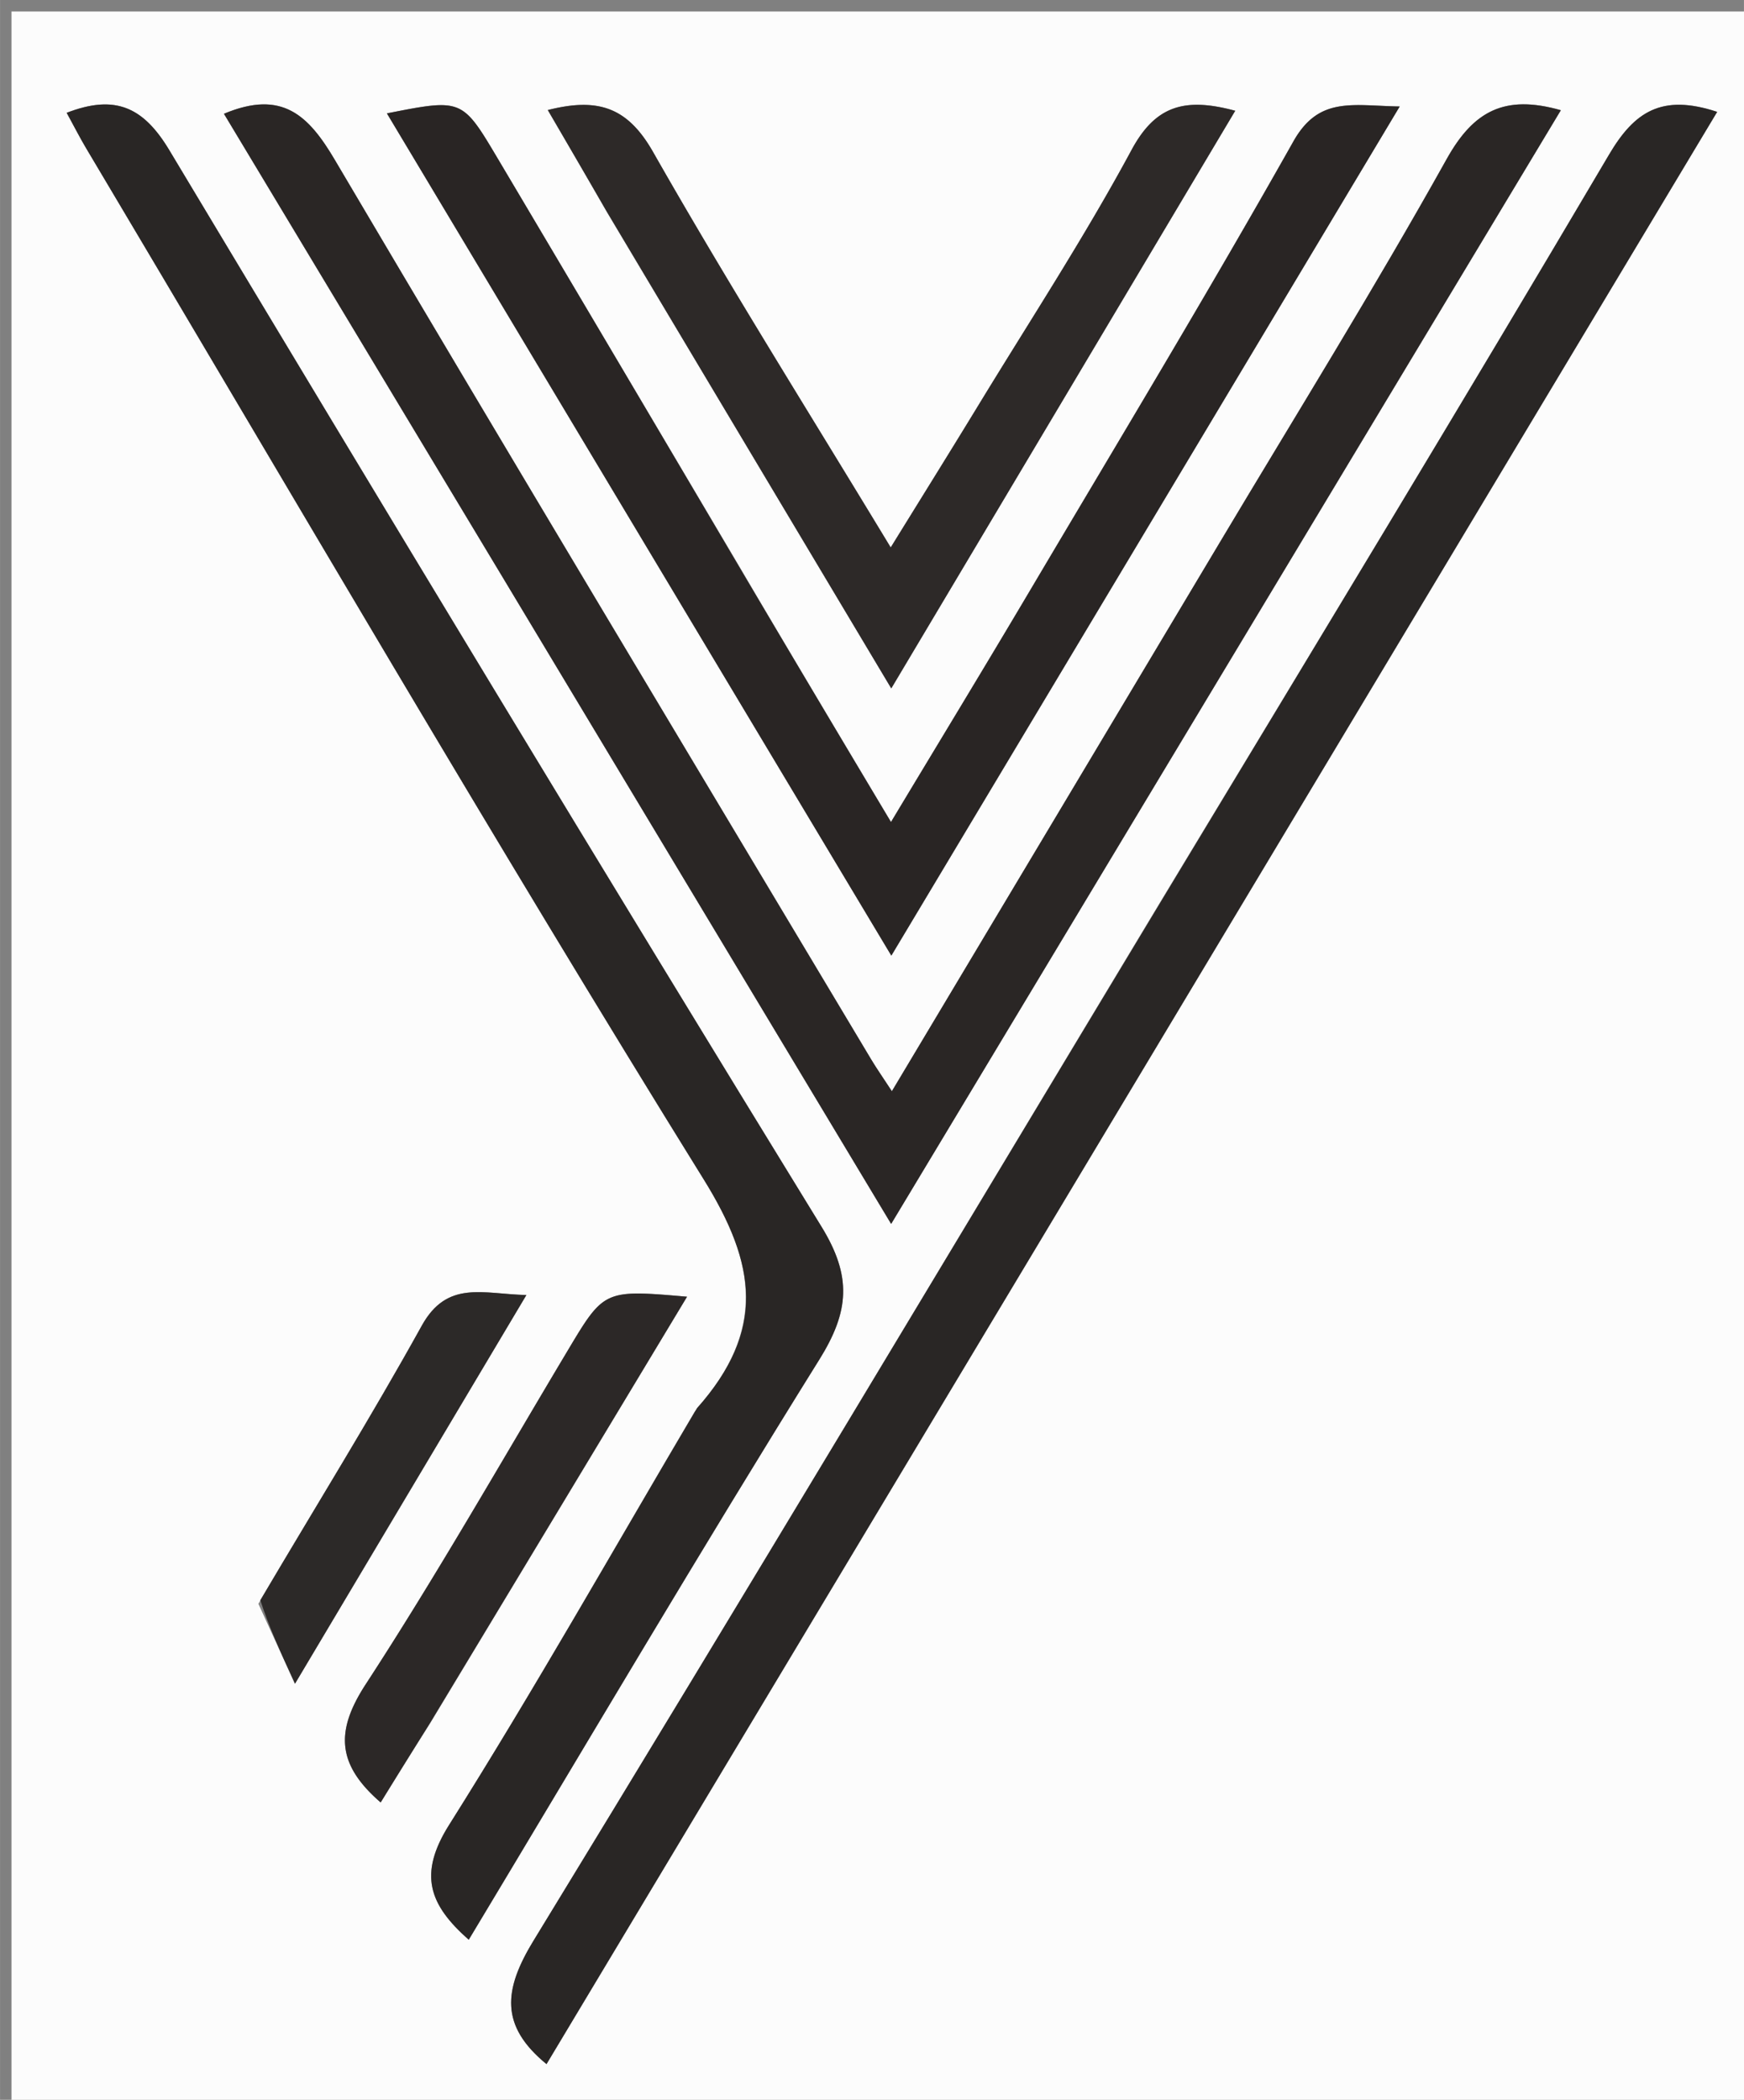
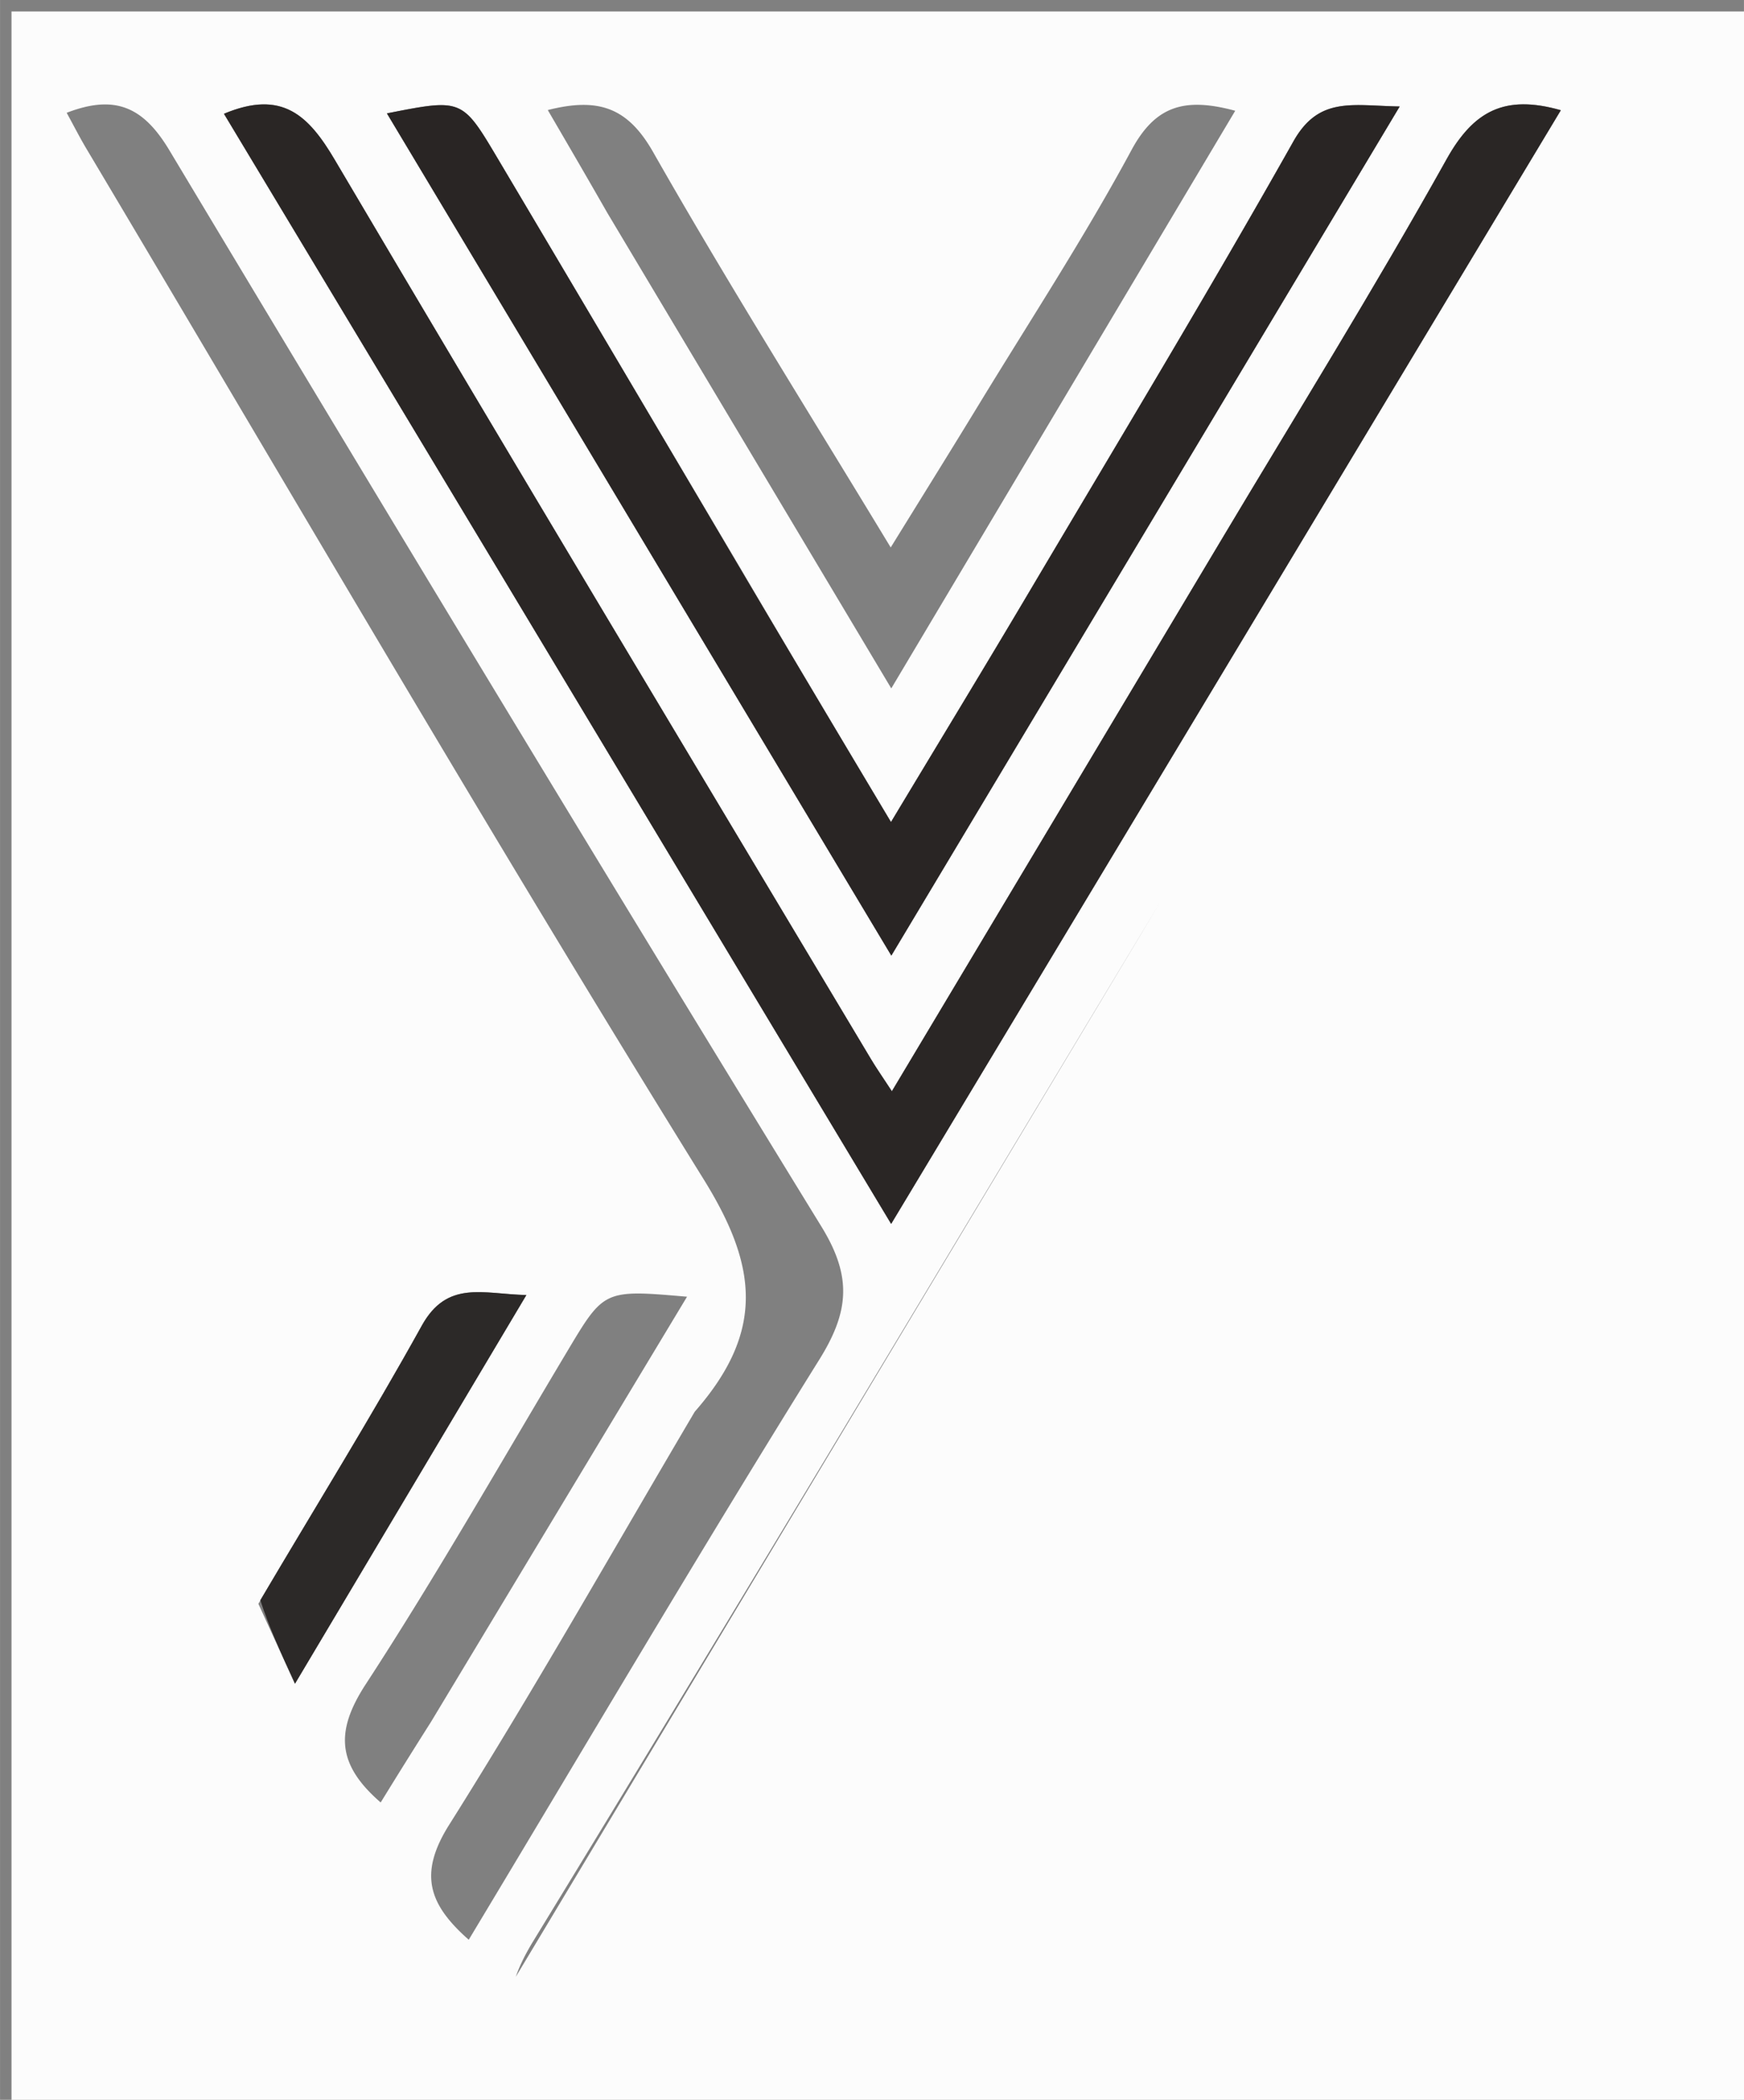
<svg xmlns="http://www.w3.org/2000/svg" data-bbox="1 1 152 183" viewBox="0 0 152 183" data-type="color" width="100" height="120.39">
  <rect x="0" y="0" width="152" height="183" fill="#808080" stroke="none" />
  <g fill="#FFFFFF">
-     <path d="M1 55V1h152v183H1zm43.325-3.841 33.344 55.507 58.371-97.06c-4.91-1.397-7.616.073-9.95 4.253-6.315 11.31-13.156 22.328-19.8 33.455C96.84 63.139 87.38 78.959 77.732 95.1c-.791-1.213-1.34-1.994-1.827-2.81-15.601-26.1-31.262-52.163-46.72-78.347-2.283-3.87-4.578-6.163-9.67-4.028a55786 55786 0 0 0 24.81 41.244m56.794 27.466c-18.17 30.186-36.246 60.43-54.614 90.495-2.62 4.288-2.953 7.423 1.125 10.767L149.664 9.75c-4.845-1.602-7.224-.003-9.43 3.736-12.747 21.603-25.762 43.048-39.115 65.139M60.55 123.032c-7.095 12.024-13.965 24.189-21.402 35.996-2.724 4.325-1.745 6.975 1.704 10.022 10.24-17.025 20.188-33.922 30.554-50.558 2.624-4.21 2.852-7.252.192-11.585-19.13-31.16-38.036-62.456-56.84-93.813C12.5 9.33 10.042 8.196 5.808 9.83c.638 1.164 1.15 2.171 1.727 3.14 17.854 29.983 35.4 60.158 53.793 89.807 4.628 7.46 5.427 13.183-.778 20.254m4.137-73.243c-7.107-12-14.205-24.005-21.323-35.998-3.092-5.21-3.11-5.2-9.646-3.91l43.968 73.403 44.31-74.006c-4.116-.064-7.037-.913-9.265 3.04-7.416 13.16-15.23 26.095-22.93 39.095-3.926 6.63-7.93 13.213-12.146 20.226-4.485-7.514-8.567-14.353-12.968-21.85M52.944 18.573 77.68 59.995l29.979-50.342c-4.425-1.195-6.96-.441-9.045 3.43-4.094 7.595-8.836 14.84-13.33 22.219-2.44 4.006-4.923 7.986-7.653 12.41-7.231-11.949-14.223-23.06-20.709-34.46-2.228-3.917-4.8-4.772-9.18-3.661 1.724 2.956 3.292 5.645 5.202 8.982m-15.39 131.504 22.325-37.068c-7.253-.63-7.229-.615-10.449 4.773-5.797 9.7-11.389 19.535-17.553 28.996-2.672 4.1-2.52 7.002 1.3 10.307a579 579 0 0 1 4.377-7.008m-15.036-10.305 3.189 6.966 20.17-33.876c-3.788-.086-6.897-1.34-9.124 2.68-4.424 7.984-9.246 15.75-14.235 24.23" fill="#FCFCFC" data-color="1" />
+     <path d="M1 55V1h152v183H1zm43.325-3.841 33.344 55.507 58.371-97.06c-4.91-1.397-7.616.073-9.95 4.253-6.315 11.31-13.156 22.328-19.8 33.455C96.84 63.139 87.38 78.959 77.732 95.1c-.791-1.213-1.34-1.994-1.827-2.81-15.601-26.1-31.262-52.163-46.72-78.347-2.283-3.87-4.578-6.163-9.67-4.028a55786 55786 0 0 0 24.81 41.244m56.794 27.466c-18.17 30.186-36.246 60.43-54.614 90.495-2.62 4.288-2.953 7.423 1.125 10.767c-4.845-1.602-7.224-.003-9.43 3.736-12.747 21.603-25.762 43.048-39.115 65.139M60.55 123.032c-7.095 12.024-13.965 24.189-21.402 35.996-2.724 4.325-1.745 6.975 1.704 10.022 10.24-17.025 20.188-33.922 30.554-50.558 2.624-4.21 2.852-7.252.192-11.585-19.13-31.16-38.036-62.456-56.84-93.813C12.5 9.33 10.042 8.196 5.808 9.83c.638 1.164 1.15 2.171 1.727 3.14 17.854 29.983 35.4 60.158 53.793 89.807 4.628 7.46 5.427 13.183-.778 20.254m4.137-73.243c-7.107-12-14.205-24.005-21.323-35.998-3.092-5.21-3.11-5.2-9.646-3.91l43.968 73.403 44.31-74.006c-4.116-.064-7.037-.913-9.265 3.04-7.416 13.16-15.23 26.095-22.93 39.095-3.926 6.63-7.93 13.213-12.146 20.226-4.485-7.514-8.567-14.353-12.968-21.85M52.944 18.573 77.68 59.995l29.979-50.342c-4.425-1.195-6.96-.441-9.045 3.43-4.094 7.595-8.836 14.84-13.33 22.219-2.44 4.006-4.923 7.986-7.653 12.41-7.231-11.949-14.223-23.06-20.709-34.46-2.228-3.917-4.8-4.772-9.18-3.661 1.724 2.956 3.292 5.645 5.202 8.982m-15.39 131.504 22.325-37.068c-7.253-.63-7.229-.615-10.449 4.773-5.797 9.7-11.389 19.535-17.553 28.996-2.672 4.1-2.52 7.002 1.3 10.307a579 579 0 0 1 4.377-7.008m-15.036-10.305 3.189 6.966 20.17-33.876c-3.788-.086-6.897-1.34-9.124 2.68-4.424 7.984-9.246 15.75-14.235 24.23" fill="#FCFCFC" data-color="1" />
    <path d="M44.131 50.85c-8.304-13.8-16.413-27.29-24.615-40.935 5.091-2.135 7.386.159 9.67 4.028C44.643 40.127 60.304 66.19 75.905 92.289c.488.817 1.036 1.598 1.827 2.811 9.647-16.141 19.108-31.96 28.558-47.786 6.644-11.127 13.485-22.144 19.8-33.455 2.334-4.18 5.04-5.65 9.95-4.253l-58.371 97.06C66.332 87.793 55.329 69.476 44.13 50.85" fill="#2A2625" data-color="2" />
-     <path d="M101.333 78.329c13.139-21.795 26.154-43.24 38.902-64.843 2.205-3.739 4.584-5.338 9.429-3.736L47.63 179.887c-4.078-3.344-3.745-6.48-1.125-10.767 18.368-30.066 36.444-60.309 54.828-90.791" fill="#292625" data-color="3" />
-     <path d="M60.745 122.72c6.01-6.76 5.21-12.481.583-19.942-18.392-29.65-35.94-59.824-53.793-89.807-.577-.969-1.09-1.976-1.727-3.14 4.234-1.635 6.693-.5 8.95 3.263 18.804 31.357 37.71 62.653 56.84 93.813 2.66 4.333 2.432 7.374-.192 11.585-10.366 16.636-20.315 33.533-30.554 50.557-3.45-3.046-4.428-5.696-1.704-10.02 7.437-11.808 14.307-23.973 21.597-36.309" fill="#292625" data-color="3" />
    <path d="M64.846 50.117A6464 6464 0 0 0 77.655 71.64c4.215-7.013 8.22-13.596 12.147-20.226 7.699-13 15.513-25.936 22.93-39.095 2.227-3.953 5.148-3.104 9.263-3.04l-44.31 74.006L33.719 9.881c6.536-1.29 6.554-1.3 9.646 3.91a13581 13581 0 0 1 21.482 36.326" fill="#292524" data-color="4" />
-     <path d="M52.773 18.249a2133 2133 0 0 0-5.031-8.658c4.38-1.111 6.952-.256 9.18 3.66 6.486 11.4 13.478 22.512 20.709 34.46 2.73-4.423 5.213-8.403 7.653-12.409 4.494-7.378 9.236-14.624 13.33-22.22 2.085-3.87 4.62-4.624 9.045-3.429l-29.98 50.342c-8.408-14.082-16.572-27.752-24.906-41.746" fill="#2D2928" data-color="5" />
-     <path d="M37.345 150.375a1014 1014 0 0 0-4.169 6.71c-3.82-3.305-3.97-6.207-1.3-10.307 6.165-9.46 11.757-19.296 17.554-28.996 3.22-5.388 3.196-5.402 10.45-4.773-7.54 12.518-14.933 24.793-22.535 37.366" fill="#2C2827" data-color="6" />
    <path d="M22.684 139.46c4.823-8.168 9.645-15.934 14.07-23.919 2.226-4.018 5.335-2.765 9.123-2.679l-20.17 33.876c-1.31-2.862-2.25-4.914-3.023-7.278" fill="#2C2928" data-color="7" />
  </g>
</svg>